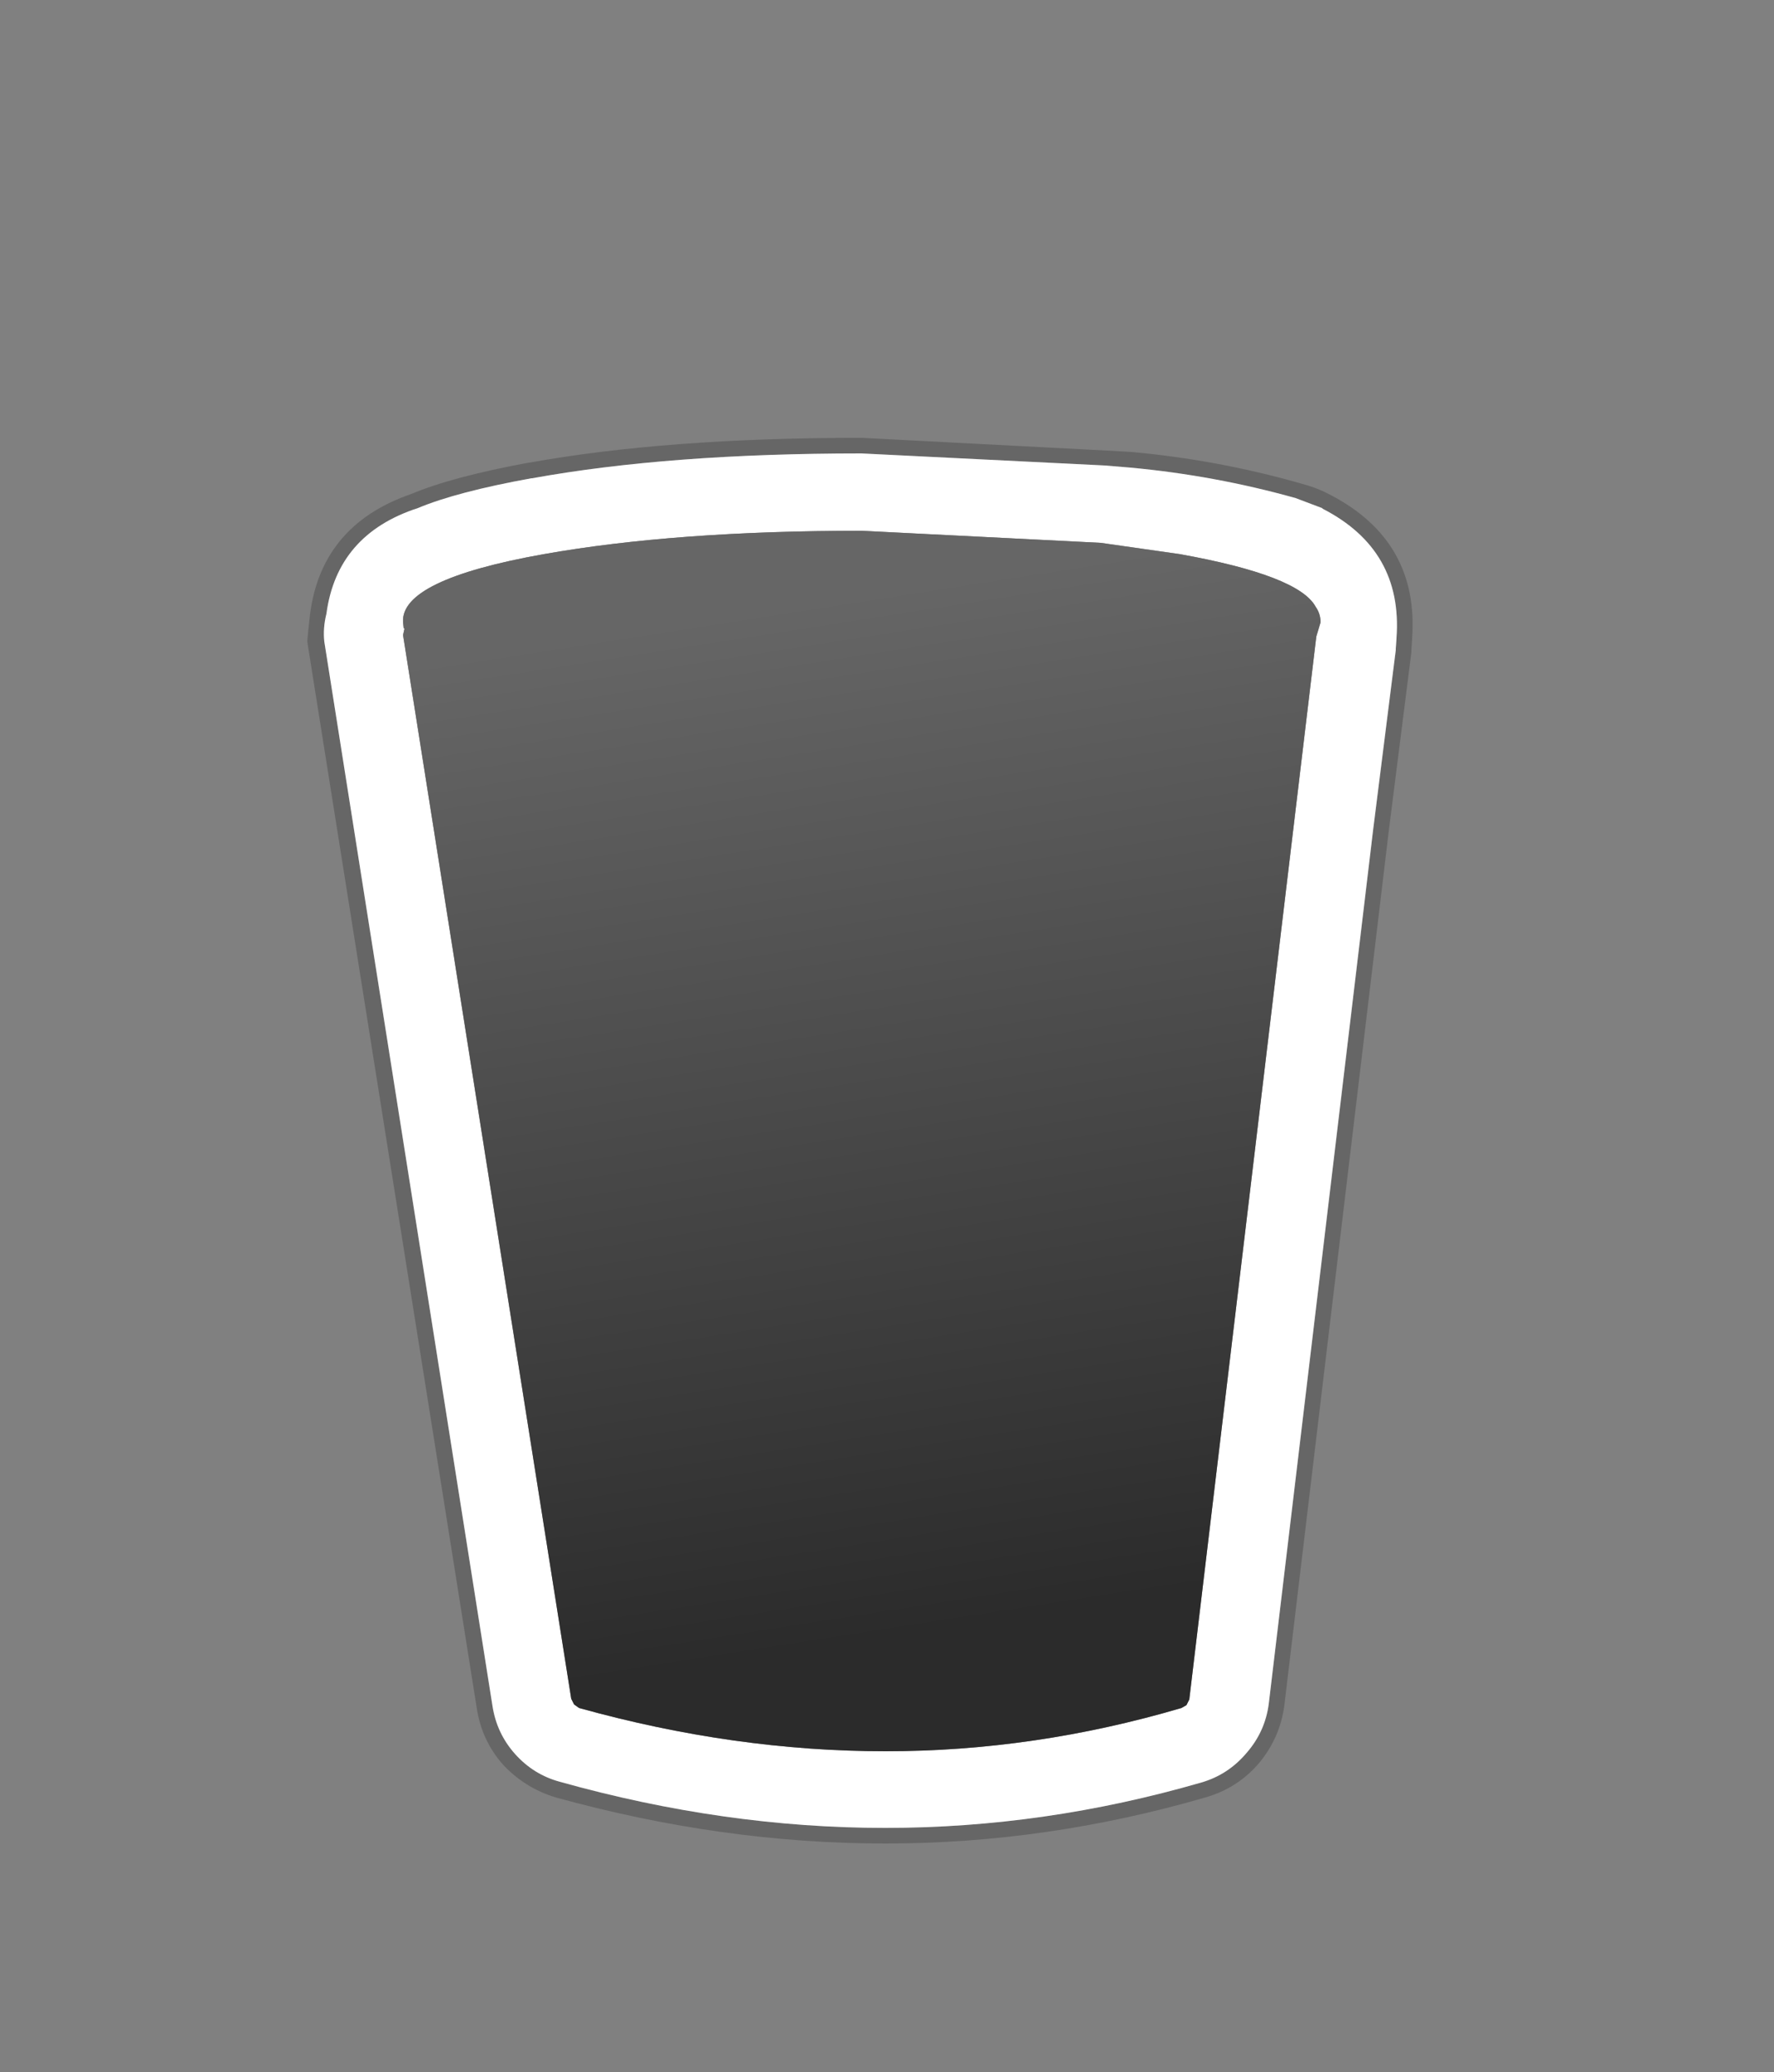
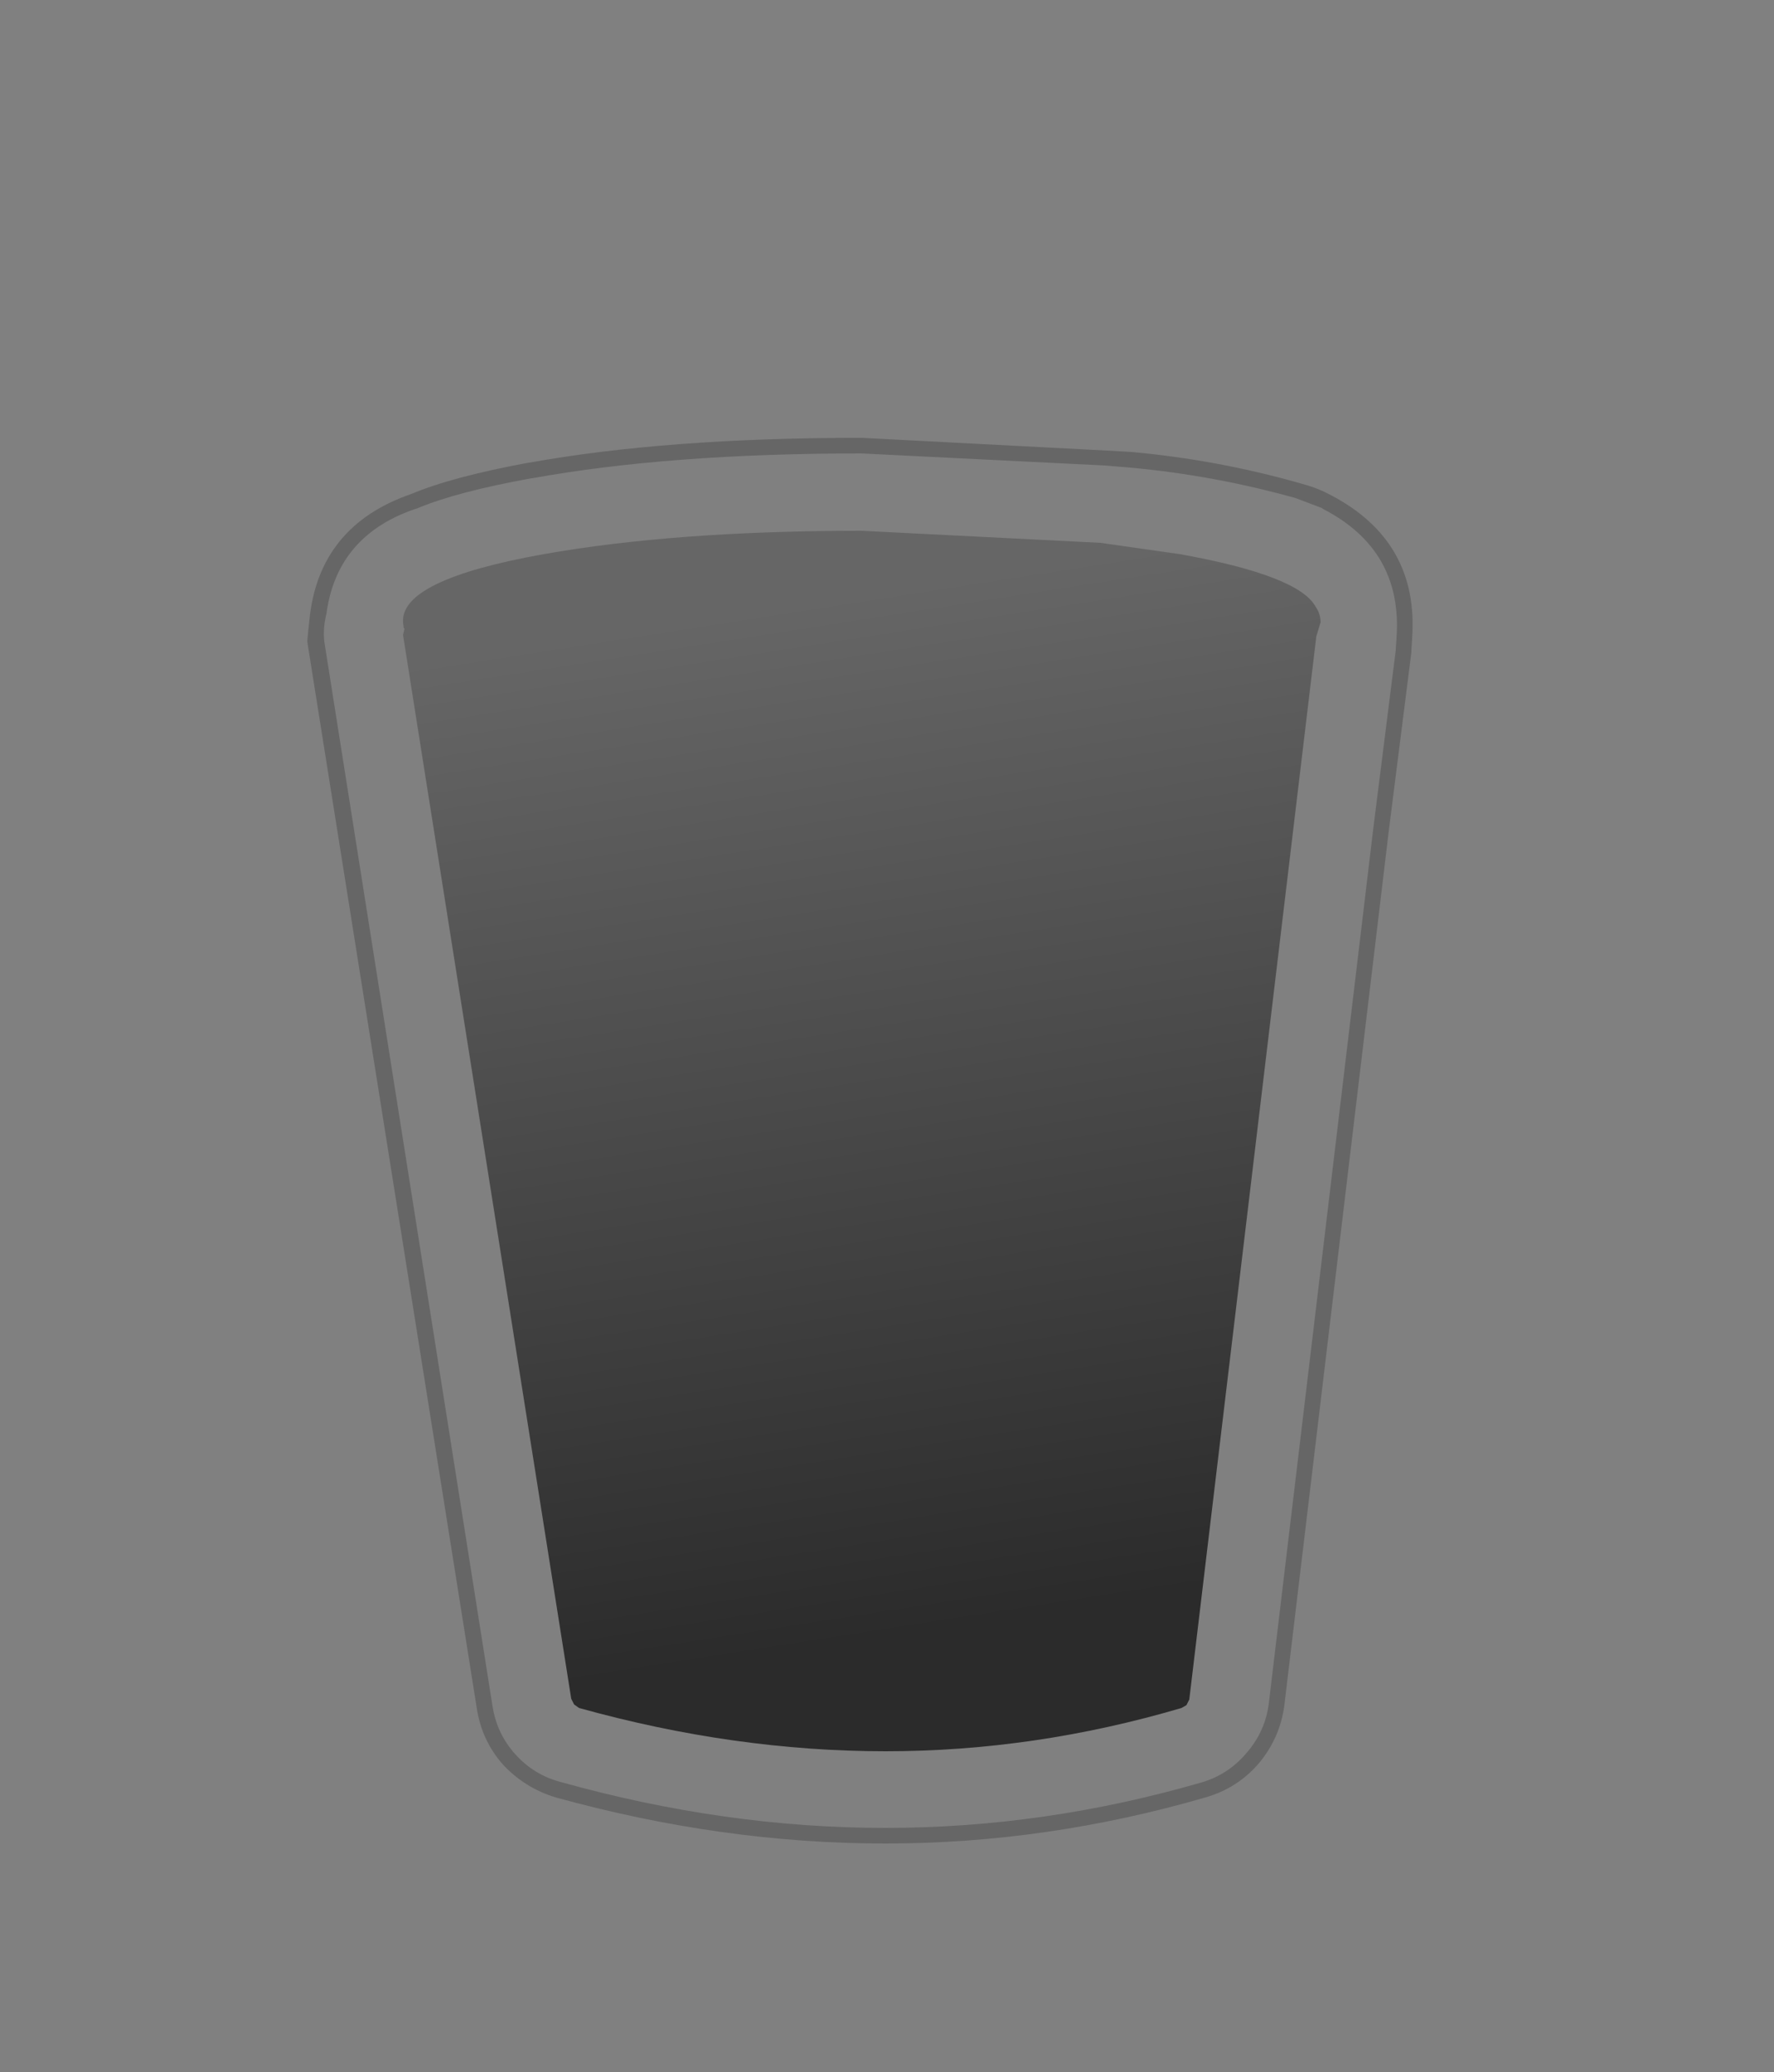
<svg xmlns="http://www.w3.org/2000/svg" id="HydrationHero1" width="125" height="146">
  <rect width="100%" height="100%" fill="#808080" stroke="none" />
  <defs>
    <linearGradient gradientUnits="userSpaceOnUse" x1="-819.2" x2="819.2" spreadMethod="pad" gradientTransform="matrix(0.007 0.044 -0.218 0.034 58.95 79)" id="gradient0">
      <stop offset="0" stop-color="#666666" />
      <stop offset="1" stop-color="#2b2b2b" />
    </linearGradient>
  </defs>
  <g id="HydrationHero1_layer_001">
    <path stroke="none" fill="#666666" d="M91.3 35.1 Q85.6 33.5 79.65 32.95 L77.85 32.8 60.7 31.95 Q47.15 31.95 37.5 33.7 L37.45 33.7 Q32.2 34.65 29.45 35.8 23.75 37.65 23 43.25 22.75 44.25 22.85 45.2 L34.7 120.2 Q35 122.15 36.3 123.6 37.6 125.05 39.45 125.55 51.05 128.8 62.35 128.8 L62.4 128.8 Q73.6 128.8 84.65 125.6 86.55 125.05 87.85 123.5 89.15 122 89.4 120.05 L96.75 58.5 98.35 45.8 98.35 45.7 98.4 45 98.4 44.95 Q98.85 38.75 93.2 35.85 L93.15 35.8 91.3 35.1 M91.6 34.05 Q92.75 34.35 93.6 34.8 L93.7 34.85 Q100 38.1 99.5 45 L99.5 45.05 99.45 45.8 99.45 45.95 97.85 58.6 90.5 120.15 Q90.2 122.45 88.7 124.25 87.2 126 84.95 126.65 73.75 129.9 62.4 129.9 L62.35 129.9 Q50.9 129.9 39.15 126.65 37 126 35.45 124.35 33.95 122.65 33.6 120.4 L21.65 45.2 21.7 44.65 21.8 43.7 Q22.45 37.05 29 34.8 31.85 33.6 37.25 32.6 L37.3 32.6 Q47 30.85 60.7 30.85 L78 31.75 79.75 31.85 Q85.8 32.4 91.6 34.05" id="HydrationHero1_path_001" />
-     <path stroke="none" fill="#ffffff" d="M91.3 35.1 L93.15 35.8 93.2 35.85 Q98.85 38.75 98.4 44.95 L98.4 45 98.35 45.7 98.35 45.8 96.75 58.5 89.4 120.05 Q89.15 122 87.85 123.5 86.55 125.05 84.65 125.6 73.6 128.8 62.4 128.8 L62.35 128.8 Q51.05 128.8 39.45 125.55 37.6 125.05 36.3 123.6 35 122.15 34.7 120.2 L22.85 45.2 Q22.75 44.25 23 43.25 23.75 37.65 29.45 35.8 32.2 34.65 37.45 33.7 L37.5 33.7 Q47.15 31.95 60.7 31.95 L77.85 32.8 79.65 32.95 Q85.6 33.5 91.3 35.1 M92.7 42.75 Q91.5 40.55 83.15 39.05 L77.55 38.25 60.7 37.4 Q47.6 37.4 38.3 39.05 28.2 40.85 28.4 43.85 L28.45 44.3 28.45 44.25 28.5 44.3 28.4 44.75 40.25 119.7 40.45 120.1 40.8 120.35 Q51.75 123.4 62.4 123.4 72.9 123.4 83.25 120.35 L83.6 120.15 83.8 119.75 92.75 44.85 93.05 43.85 Q93.05 43.25 92.7 42.75" id="HydrationHero1_path_002" />
    <path stroke="none" fill="url(#gradient0)" d="M92.7 42.75 Q93.05 43.25 93.05 43.85 L92.75 44.85 83.8 119.75 83.6 120.15 83.25 120.35 Q72.9 123.4 62.4 123.4 51.75 123.4 40.8 120.35 L40.45 120.1 40.25 119.7 28.4 44.75 28.5 44.3 28.45 44.25 28.45 44.3 28.4 43.85 Q28.2 40.85 38.3 39.05 47.6 37.4 60.7 37.4 L77.55 38.25 83.15 39.05 Q91.5 40.55 92.7 42.75" id="HydrationHero1_path_003" />
  </g>
</svg>